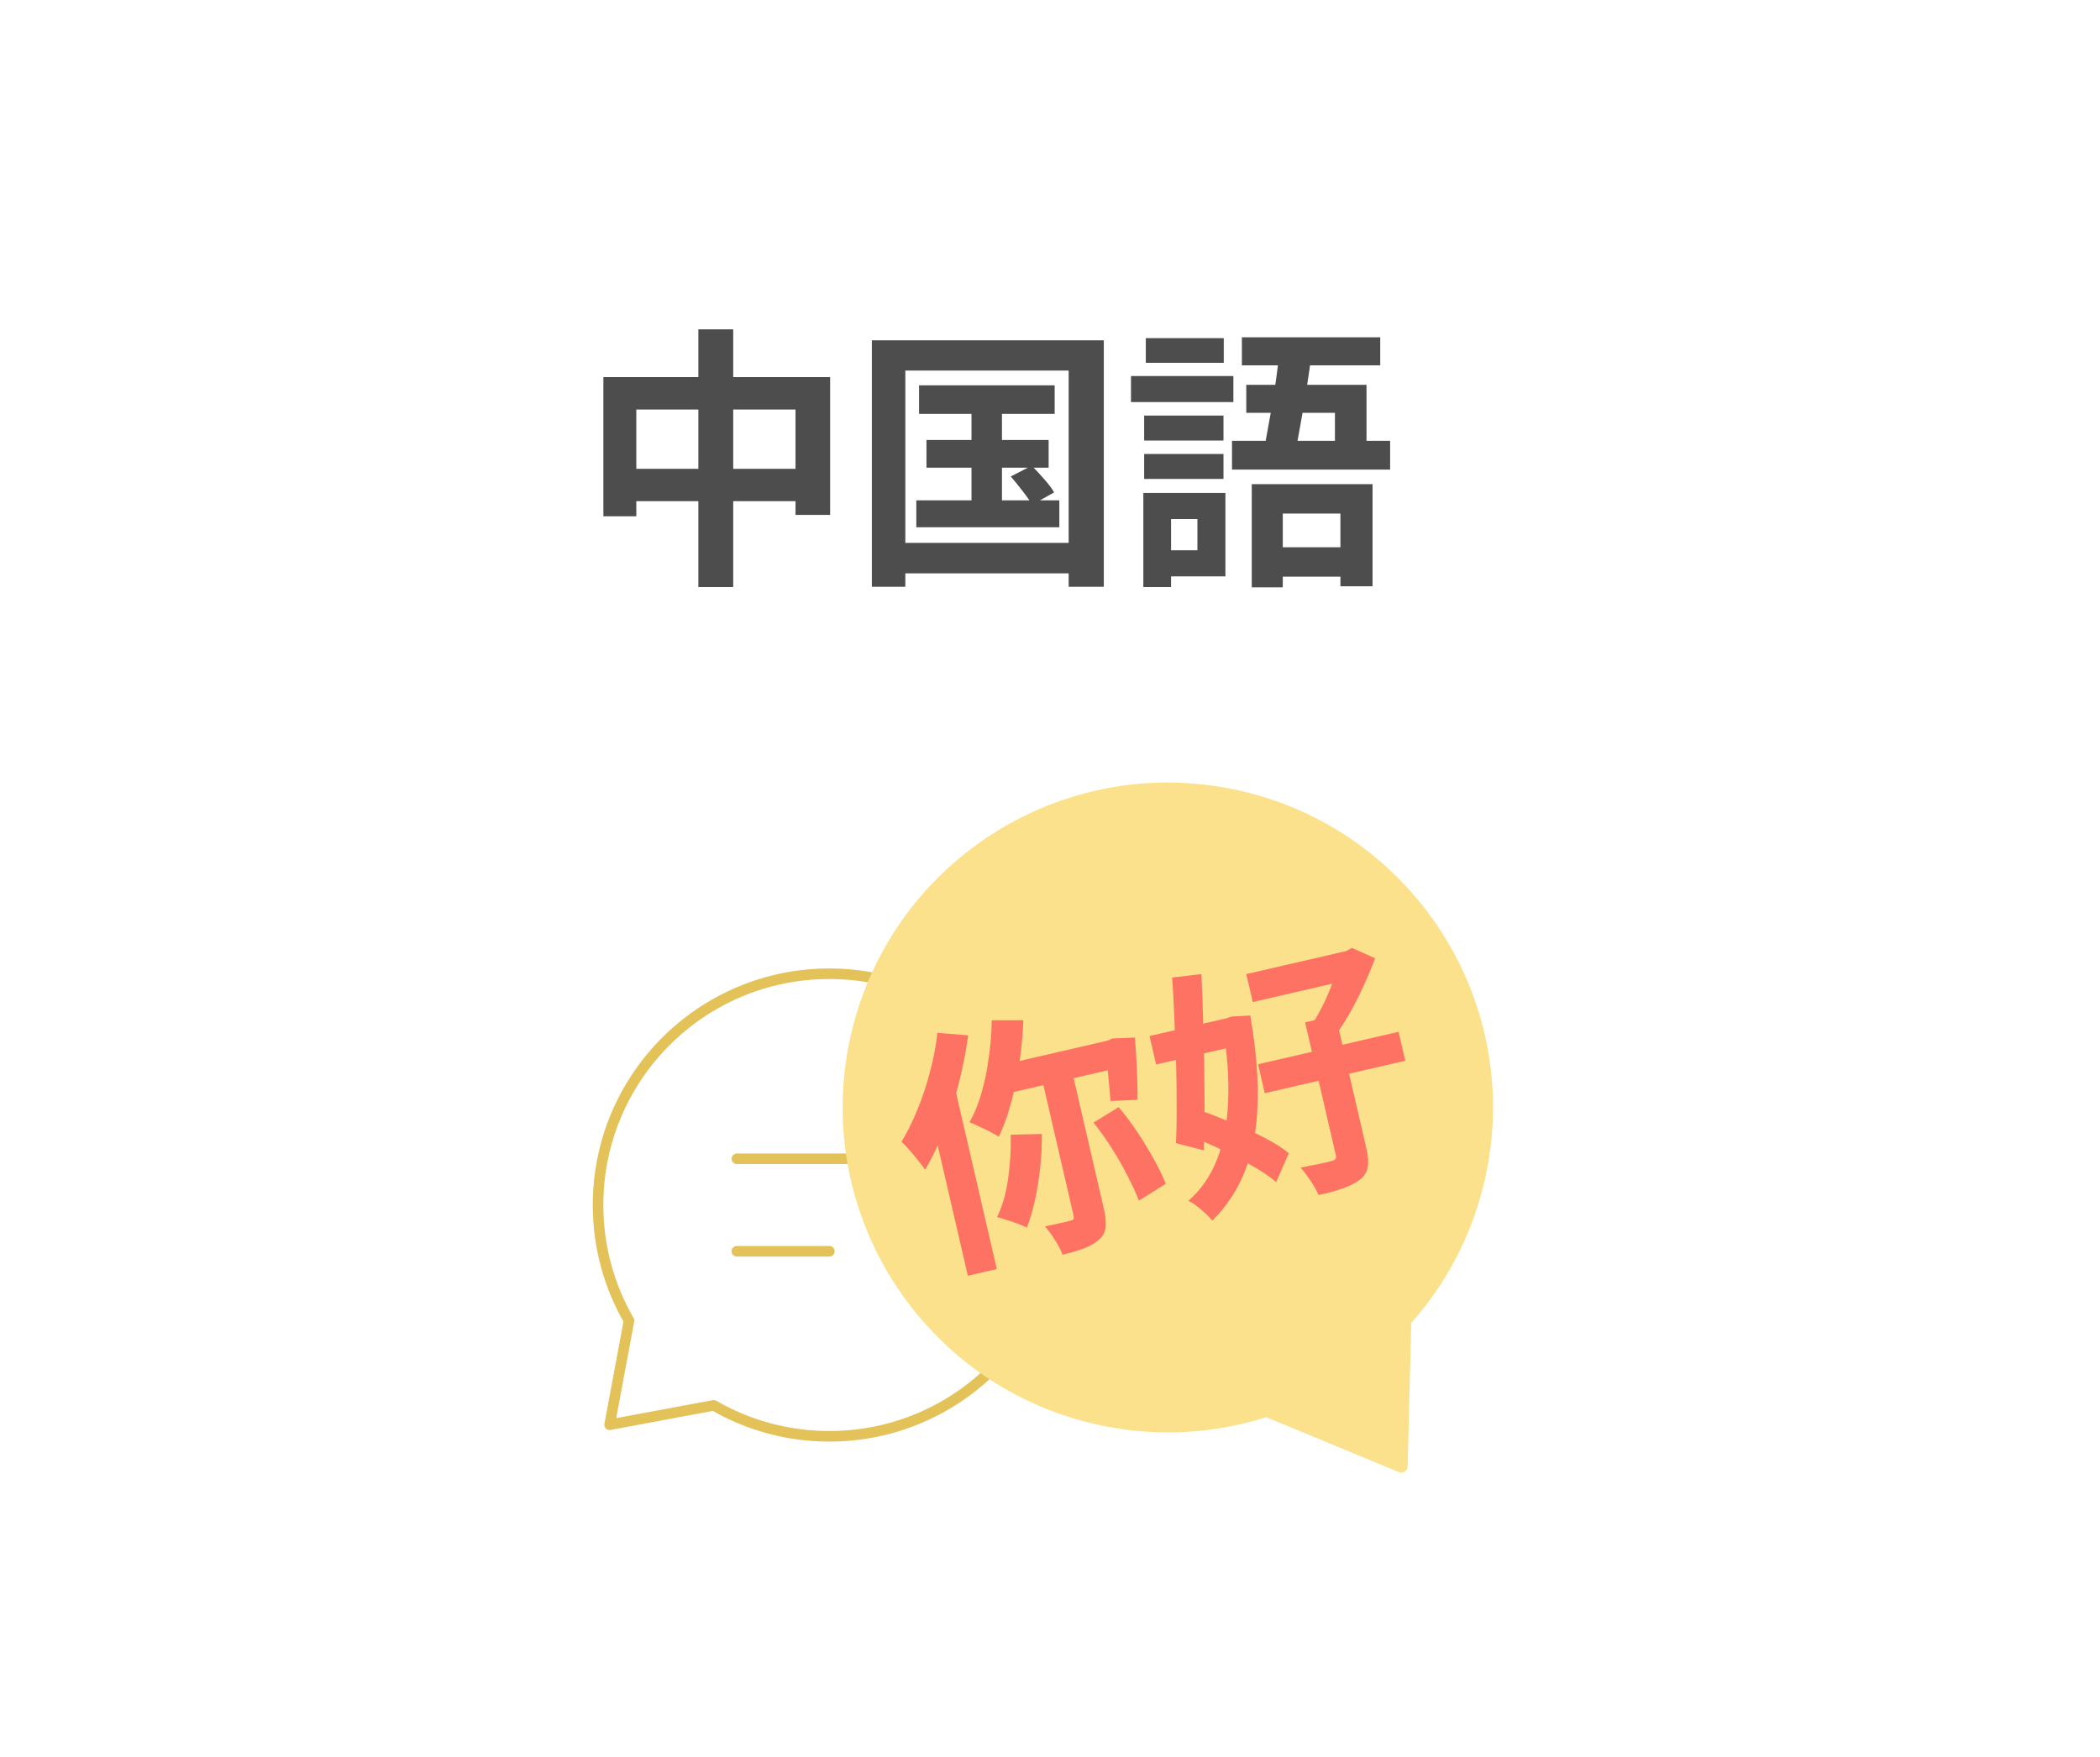
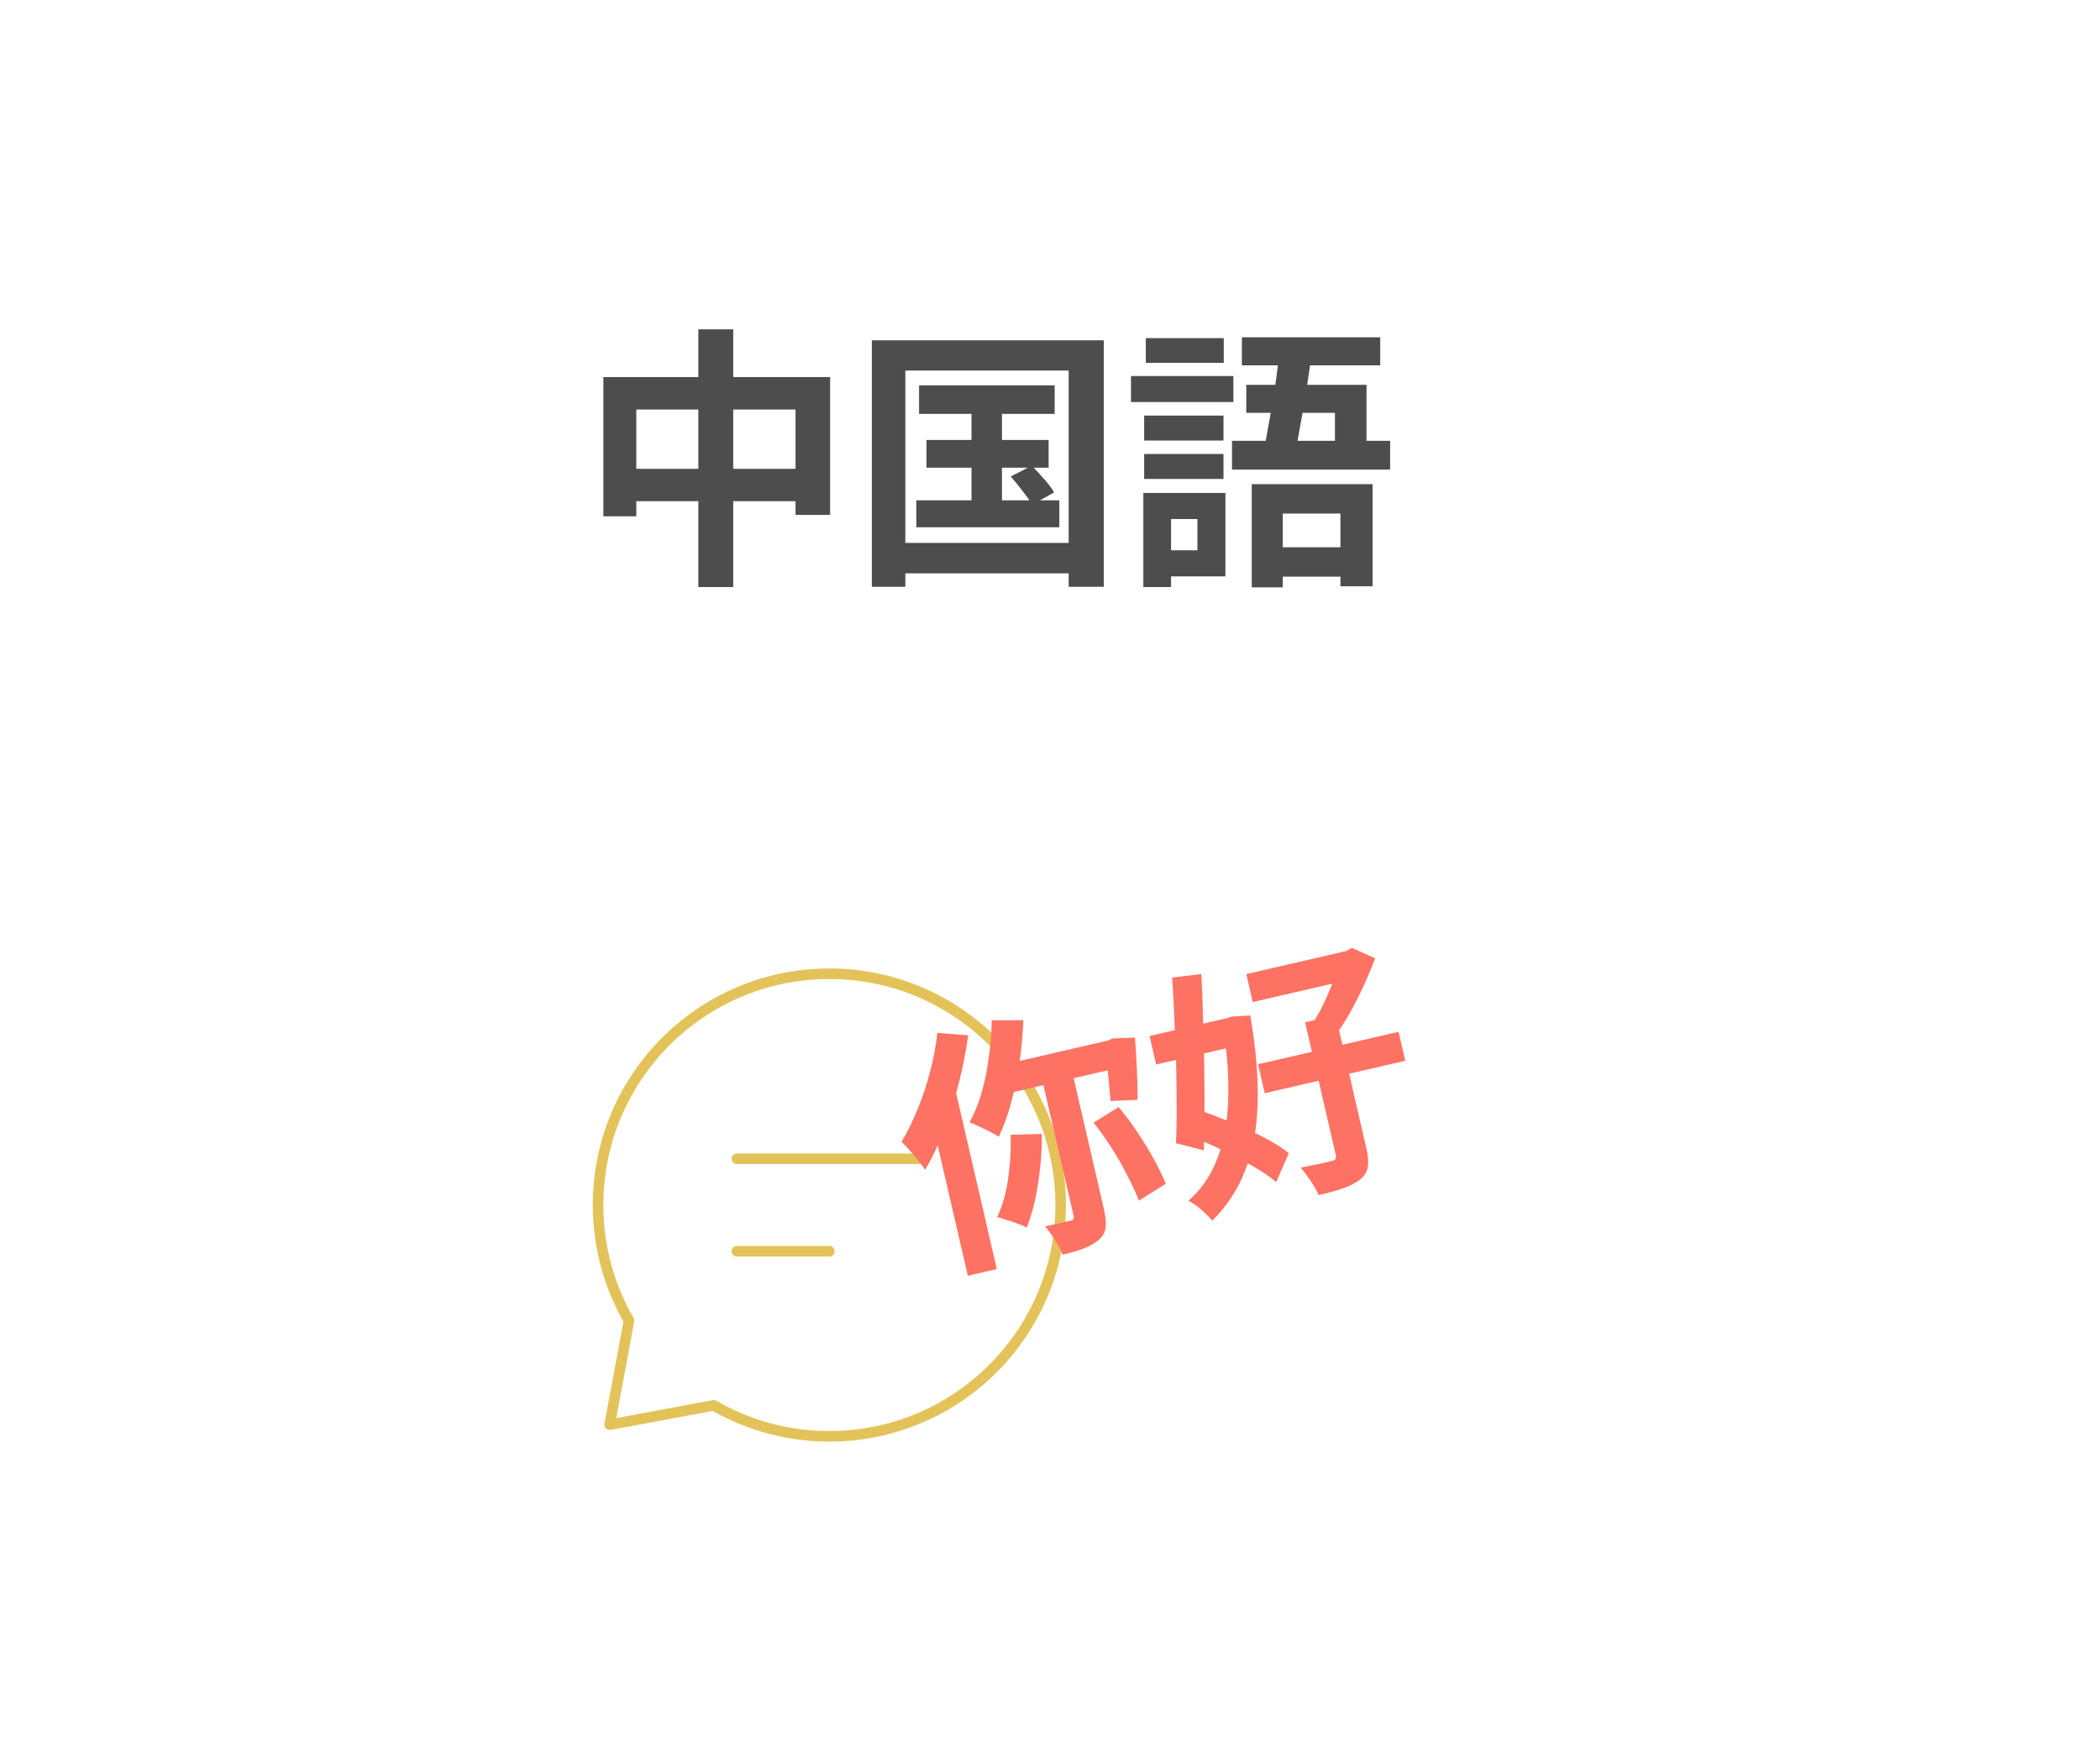
<svg xmlns="http://www.w3.org/2000/svg" width="153" height="128" viewBox="0 0 153 128" fill="none">
  <g filter="url(#filter0_d_85_2546)">
-     <path d="M1 8C1 3.582 4.582 0 9 0H138C142.418 0 146 3.582 146 8V112C146 116.418 142.418 120 138 120H9C4.582 120 1 116.418 1 112V8Z" fill="white" />
+     <path d="M1 8C1 3.582 4.582 0 9 0H138C142.418 0 146 3.582 146 8V112C146 116.418 142.418 120 138 120H9V8Z" fill="white" />
  </g>
  <path d="M53.684 84.438L67.167 84.438M53.684 91.179L60.426 91.179M60.426 104.662C69.734 104.662 77.278 97.117 77.278 87.809C77.278 78.501 69.733 70.956 60.425 70.956C51.118 70.956 43.573 78.501 43.573 87.809C43.573 90.878 44.393 93.758 45.828 96.235L44.415 103.819L51.999 102.407C54.56 103.888 57.467 104.666 60.426 104.662Z" stroke="#E3C359" stroke-width="0.771" stroke-linecap="round" stroke-linejoin="round" />
-   <path d="M80.271 103.406C67.723 100.749 59.706 88.43 62.365 75.889C65.024 63.349 77.351 55.337 89.899 57.994C102.448 60.652 110.464 72.971 107.806 85.511C106.929 89.646 105 93.292 102.359 96.221L102.096 106.841L92.275 102.774C88.4 104.038 84.259 104.256 80.271 103.406Z" fill="#FBE18C" stroke="#FBE18C" stroke-width="0.927" stroke-linecap="round" stroke-linejoin="round" />
  <path d="M43.96 27.48H60.48V37.52H57.96V29.84H46.36V37.62H43.96V27.48ZM45.2 34.16H59.36V36.52H45.2V34.16ZM50.88 24H53.42V42.78H50.88V24ZM66.96 28.08H76.84V30.16H66.96V28.08ZM67.5 32.06H76.4V34.08H67.5V32.06ZM66.76 36.46H77.18V38.42H66.76V36.46ZM70.78 28.74H73V37.5H70.78V28.74ZM73.64 34.72L75.16 33.94C75.454 34.22 75.76 34.547 76.08 34.92C76.4 35.28 76.64 35.6 76.8 35.88L75.2 36.78C75.04 36.5 74.807 36.167 74.5 35.78C74.207 35.393 73.92 35.04 73.64 34.72ZM63.52 24.8H80.42V42.76H77.86V27H65.96V42.76H63.52V24.8ZM64.86 39.56H79.04V41.78H64.86V39.56ZM91.2 35.28H100V42.72H97.66V37.42H93.46V42.8H91.2V35.28ZM90.8 28.04H99.56V33.24H97.26V30.08H90.8V28.04ZM93.26 25.42L95.58 25.62C95.474 26.46 95.347 27.347 95.2 28.28C95.054 29.213 94.9 30.113 94.74 30.98C94.594 31.847 94.447 32.607 94.3 33.26H91.98C92.1 32.753 92.214 32.18 92.32 31.54C92.44 30.9 92.56 30.233 92.68 29.54C92.8 28.833 92.907 28.133 93 27.44C93.094 26.733 93.18 26.06 93.26 25.42ZM90.48 24.58H100.56V26.62H90.48V24.58ZM89.76 32.12H101.28V34.22H89.76V32.12ZM92.1 39.88H99V42.02H92.1V39.88ZM83.36 30.28H89.14V32.1H83.36V30.28ZM83.48 24.64H89.16V26.44H83.48V24.64ZM83.36 33.08H89.14V34.9H83.36V33.08ZM82.4 27.4H89.86V29.3H82.4V27.4ZM84.48 35.92H89.28V42H84.48V40.1H87.24V37.82H84.48V35.92ZM83.3 35.92H85.32V42.78H83.3V35.92Z" fill="#4D4D4D" />
  <path d="M72.255 74.347L74.556 74.343C74.519 75.365 74.425 76.394 74.275 77.43C74.121 78.453 73.918 79.43 73.665 80.359C73.421 81.273 73.124 82.096 72.773 82.827C72.606 82.723 72.389 82.603 72.124 82.47C71.872 82.333 71.608 82.205 71.334 82.087C71.069 81.953 70.837 81.85 70.639 81.779C70.998 81.137 71.292 80.413 71.521 79.606C71.751 78.799 71.924 77.947 72.041 77.048C72.171 76.147 72.243 75.247 72.255 74.347ZM73.637 82.686L75.906 82.63C75.916 83.46 75.873 84.289 75.778 85.117C75.693 85.929 75.569 86.712 75.405 87.465C75.238 88.205 75.04 88.868 74.812 89.454C74.647 89.362 74.431 89.269 74.162 89.175C73.891 89.069 73.616 88.976 73.337 88.898C73.069 88.804 72.838 88.733 72.645 88.687C73.025 87.91 73.292 86.984 73.446 85.909C73.6 84.833 73.664 83.759 73.637 82.686ZM73.416 77.511L81.025 75.754L81.5 77.809L73.076 79.754L73.416 77.511ZM75.755 77.927L77.958 77.418L80.427 88.099C80.547 88.618 80.59 89.056 80.555 89.415C80.521 89.774 80.353 90.086 80.05 90.351C79.769 90.598 79.407 90.805 78.965 90.972C78.535 91.136 78.018 91.288 77.413 91.428C77.299 91.103 77.112 90.743 76.851 90.348C76.603 89.951 76.365 89.622 76.136 89.363C76.534 89.284 76.906 89.205 77.251 89.125C77.609 89.042 77.85 88.987 77.973 88.958C78.084 88.933 78.16 88.896 78.201 88.847C78.239 88.786 78.244 88.694 78.215 88.571L75.755 77.927ZM79.672 81.8L81.499 80.676C81.981 81.241 82.442 81.856 82.882 82.521C83.319 83.174 83.717 83.83 84.077 84.488C84.434 85.133 84.72 85.724 84.935 86.259L82.977 87.491C82.778 86.965 82.503 86.366 82.152 85.693C81.814 85.017 81.431 84.345 81.003 83.676C80.573 82.996 80.129 82.37 79.672 81.8ZM80.414 75.895L80.71 75.827L81.045 75.672L82.687 75.605C82.75 76.383 82.8 77.191 82.837 78.027C82.872 78.851 82.885 79.556 82.878 80.143L80.908 80.227C80.88 79.883 80.846 79.481 80.805 79.023C80.764 78.564 80.719 78.087 80.669 77.591C80.617 77.084 80.553 76.611 80.478 76.173L80.414 75.895ZM68.294 75.262L70.54 75.445C70.384 76.573 70.158 77.73 69.86 78.917C69.56 80.091 69.204 81.226 68.795 82.322C68.382 83.405 67.918 84.377 67.401 85.237C67.297 85.066 67.138 84.856 66.924 84.606C66.72 84.341 66.503 84.079 66.274 83.82C66.046 83.561 65.848 83.353 65.682 83.197C66.106 82.501 66.492 81.723 66.839 80.862C67.198 79.999 67.502 79.091 67.749 78.137C68.009 77.18 68.191 76.222 68.294 75.262ZM67.702 80.8L69.325 78.202L69.329 78.221L72.624 92.475L70.513 92.962L67.702 80.8ZM90.803 70.981L98.338 69.242L98.809 71.278L91.274 73.018L90.803 70.981ZM91.659 77.55L101.896 75.187L102.384 77.297L92.146 79.661L91.659 77.55ZM95.087 74.497L97.308 73.984L99.551 83.684C99.679 84.24 99.713 84.693 99.651 85.046C99.589 85.398 99.4 85.702 99.082 85.957C98.751 86.215 98.333 86.429 97.826 86.598C97.334 86.776 96.747 86.938 96.066 87.082C95.945 86.785 95.756 86.445 95.498 86.063C95.241 85.68 94.996 85.353 94.764 85.082C95.236 84.986 95.69 84.894 96.124 84.807C96.559 84.719 96.856 84.651 97.013 84.602C97.161 84.567 97.254 84.52 97.292 84.459C97.343 84.395 97.353 84.302 97.325 84.179L95.087 74.497ZM97.523 69.43L98.079 69.302L98.493 69.07L100.19 69.828C99.957 70.454 99.681 71.116 99.361 71.814C99.051 72.496 98.712 73.166 98.344 73.823C97.973 74.468 97.594 75.049 97.206 75.568C97.013 75.404 96.756 75.223 96.437 75.024C96.118 74.824 95.849 74.672 95.629 74.567C95.92 74.136 96.201 73.635 96.472 73.066C96.743 72.496 96.976 71.929 97.171 71.364C97.377 70.796 97.531 70.306 97.63 69.893L97.523 69.43ZM83.754 75.495L89.752 74.11L90.231 76.183L84.233 77.568L83.754 75.495ZM85.401 71.234L87.526 70.978C87.581 72.005 87.624 73.087 87.652 74.224C87.694 75.359 87.723 76.496 87.739 77.636C87.753 78.764 87.759 79.861 87.759 80.927C87.755 81.981 87.738 82.947 87.707 83.825L85.675 83.3C85.716 82.523 85.733 81.642 85.726 80.655C85.732 79.666 85.719 78.629 85.69 77.544C85.657 76.447 85.615 75.364 85.563 74.297C85.521 73.215 85.467 72.194 85.401 71.234ZM86.583 82.759L87.423 80.907C88.159 81.166 88.937 81.468 89.757 81.811C90.59 82.152 91.369 82.512 92.093 82.89C92.83 83.266 93.432 83.647 93.898 84.034L92.98 86.137C92.526 85.748 91.94 85.35 91.222 84.944C90.502 84.525 89.733 84.124 88.916 83.741C88.112 83.355 87.334 83.027 86.583 82.759ZM88.974 74.29L89.344 74.204L89.725 74.077L91.09 73.996C91.511 76.434 91.689 78.583 91.625 80.444C91.571 82.29 91.269 83.906 90.718 85.294C90.181 86.68 89.383 87.897 88.326 88.947C88.127 88.707 87.857 88.438 87.515 88.14C87.176 87.854 86.866 87.64 86.586 87.496C87.507 86.699 88.207 85.679 88.687 84.437C89.167 83.195 89.433 81.756 89.483 80.12C89.546 78.48 89.409 76.679 89.073 74.715L88.974 74.29Z" fill="#FD7263" />
  <defs>
    <filter id="filter0_d_85_2546" x="0" y="0" width="153" height="128" filterUnits="userSpaceOnUse" color-interpolation-filters="sRGB">
      <feFlood flood-opacity="0" result="BackgroundImageFix" />
      <feColorMatrix in="SourceAlpha" type="matrix" values="0 0 0 0 0 0 0 0 0 0 0 0 0 0 0 0 0 0 127 0" result="hardAlpha" />
      <feOffset dx="3" dy="4" />
      <feGaussianBlur stdDeviation="2" />
      <feComposite in2="hardAlpha" operator="out" />
      <feColorMatrix type="matrix" values="0 0 0 0 0 0 0 0 0 0 0 0 0 0 0 0 0 0 0.08 0" />
      <feBlend mode="normal" in2="BackgroundImageFix" result="effect1_dropShadow_85_2546" />
      <feBlend mode="normal" in="SourceGraphic" in2="effect1_dropShadow_85_2546" result="shape" />
    </filter>
  </defs>
</svg>